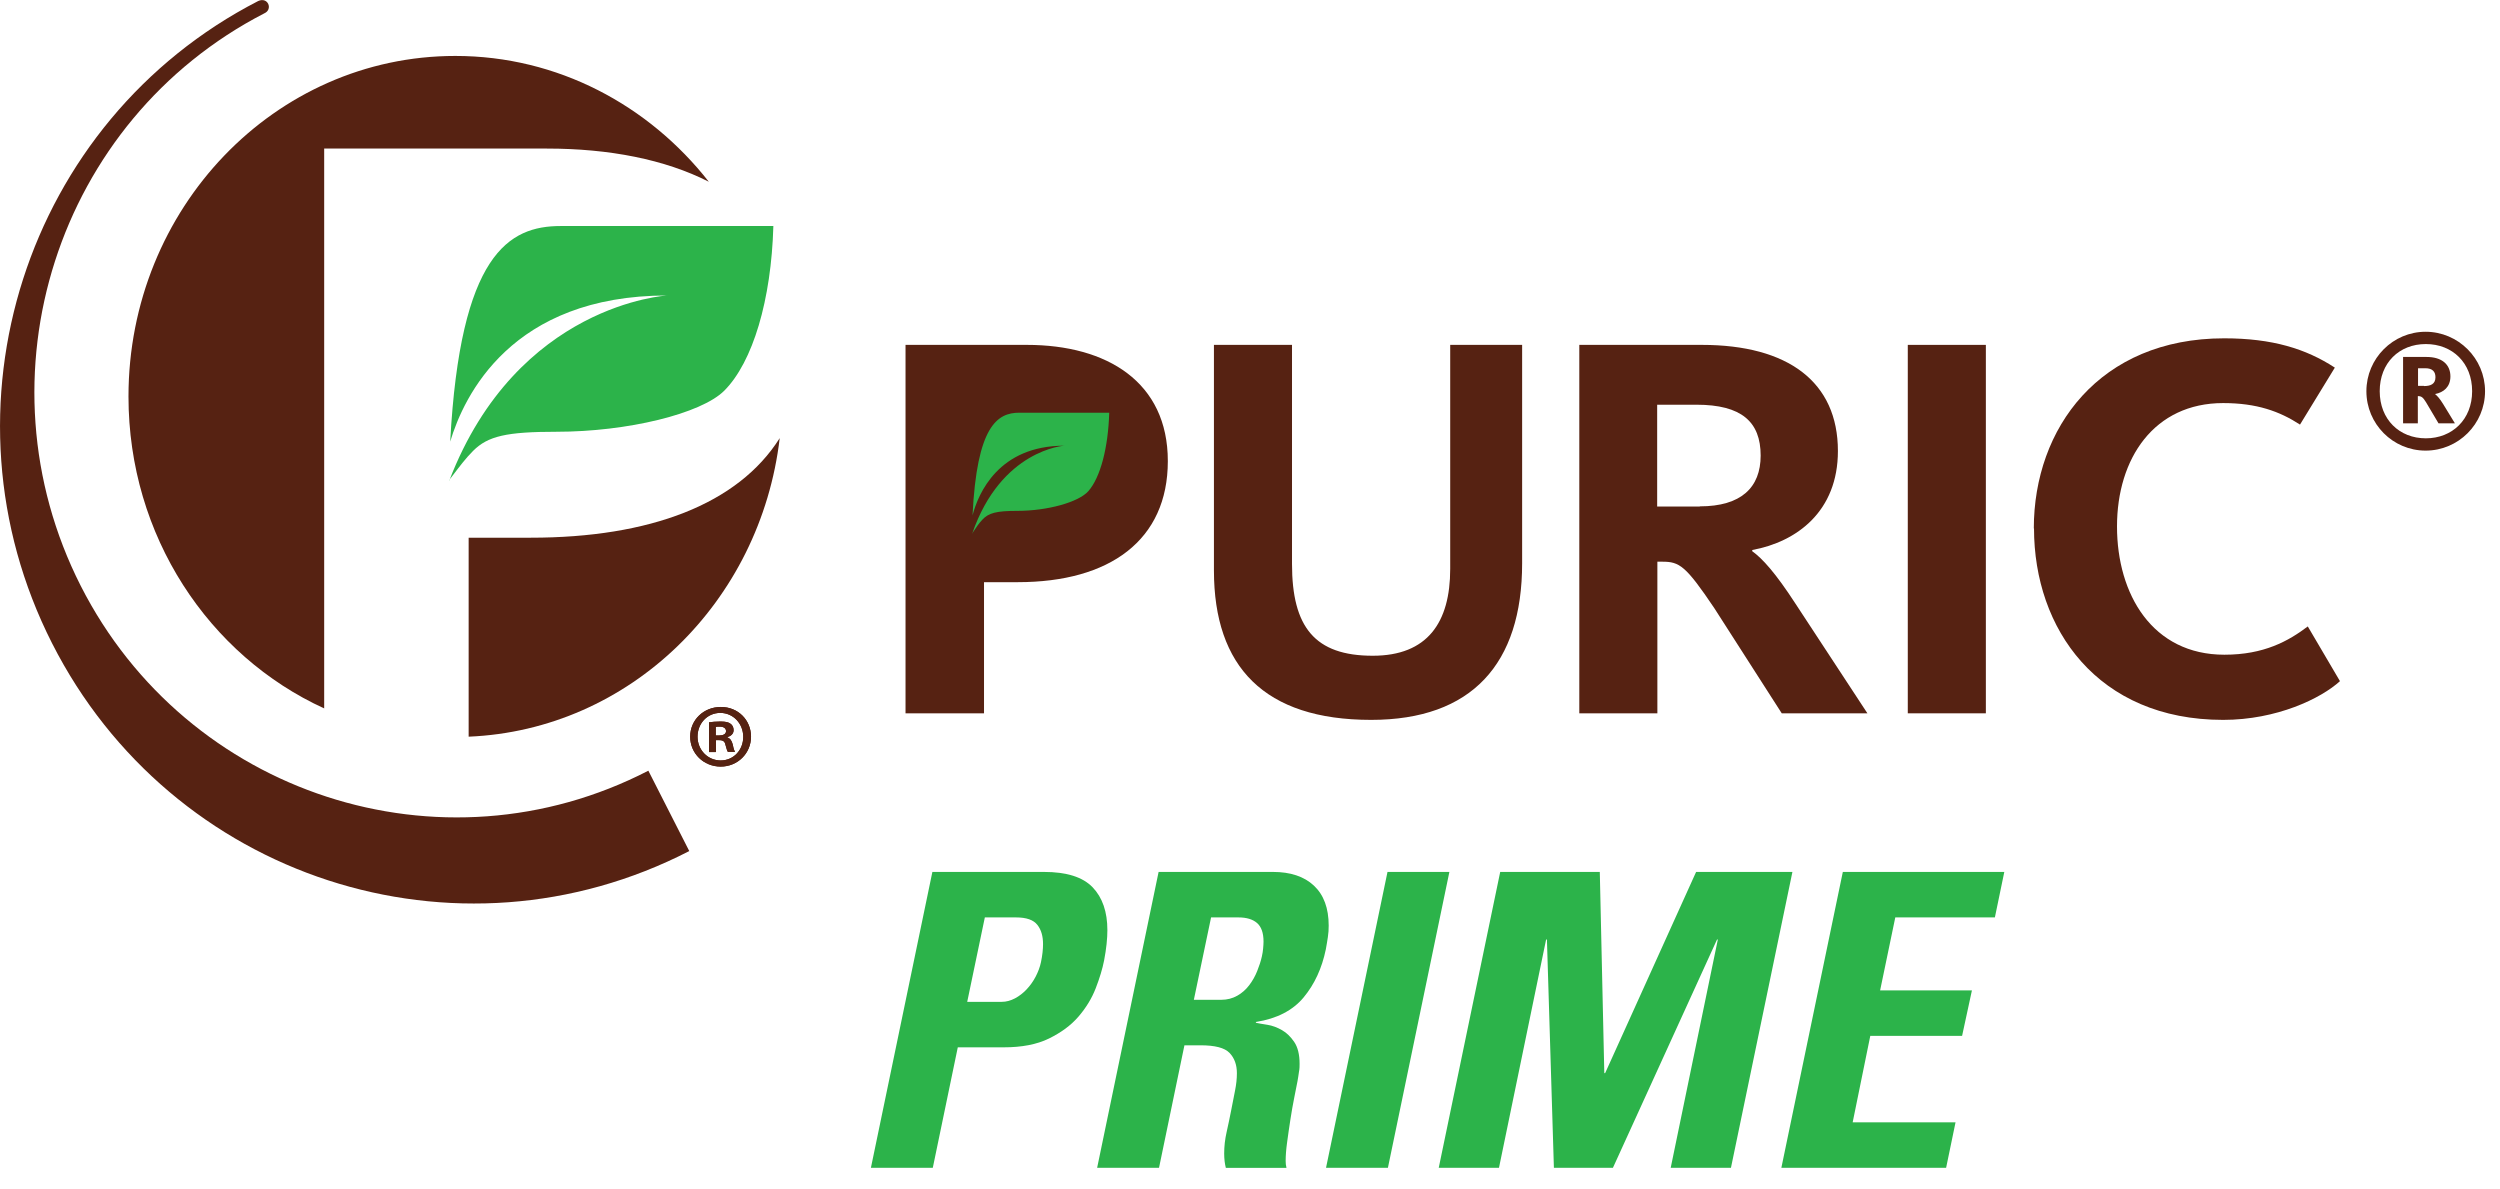
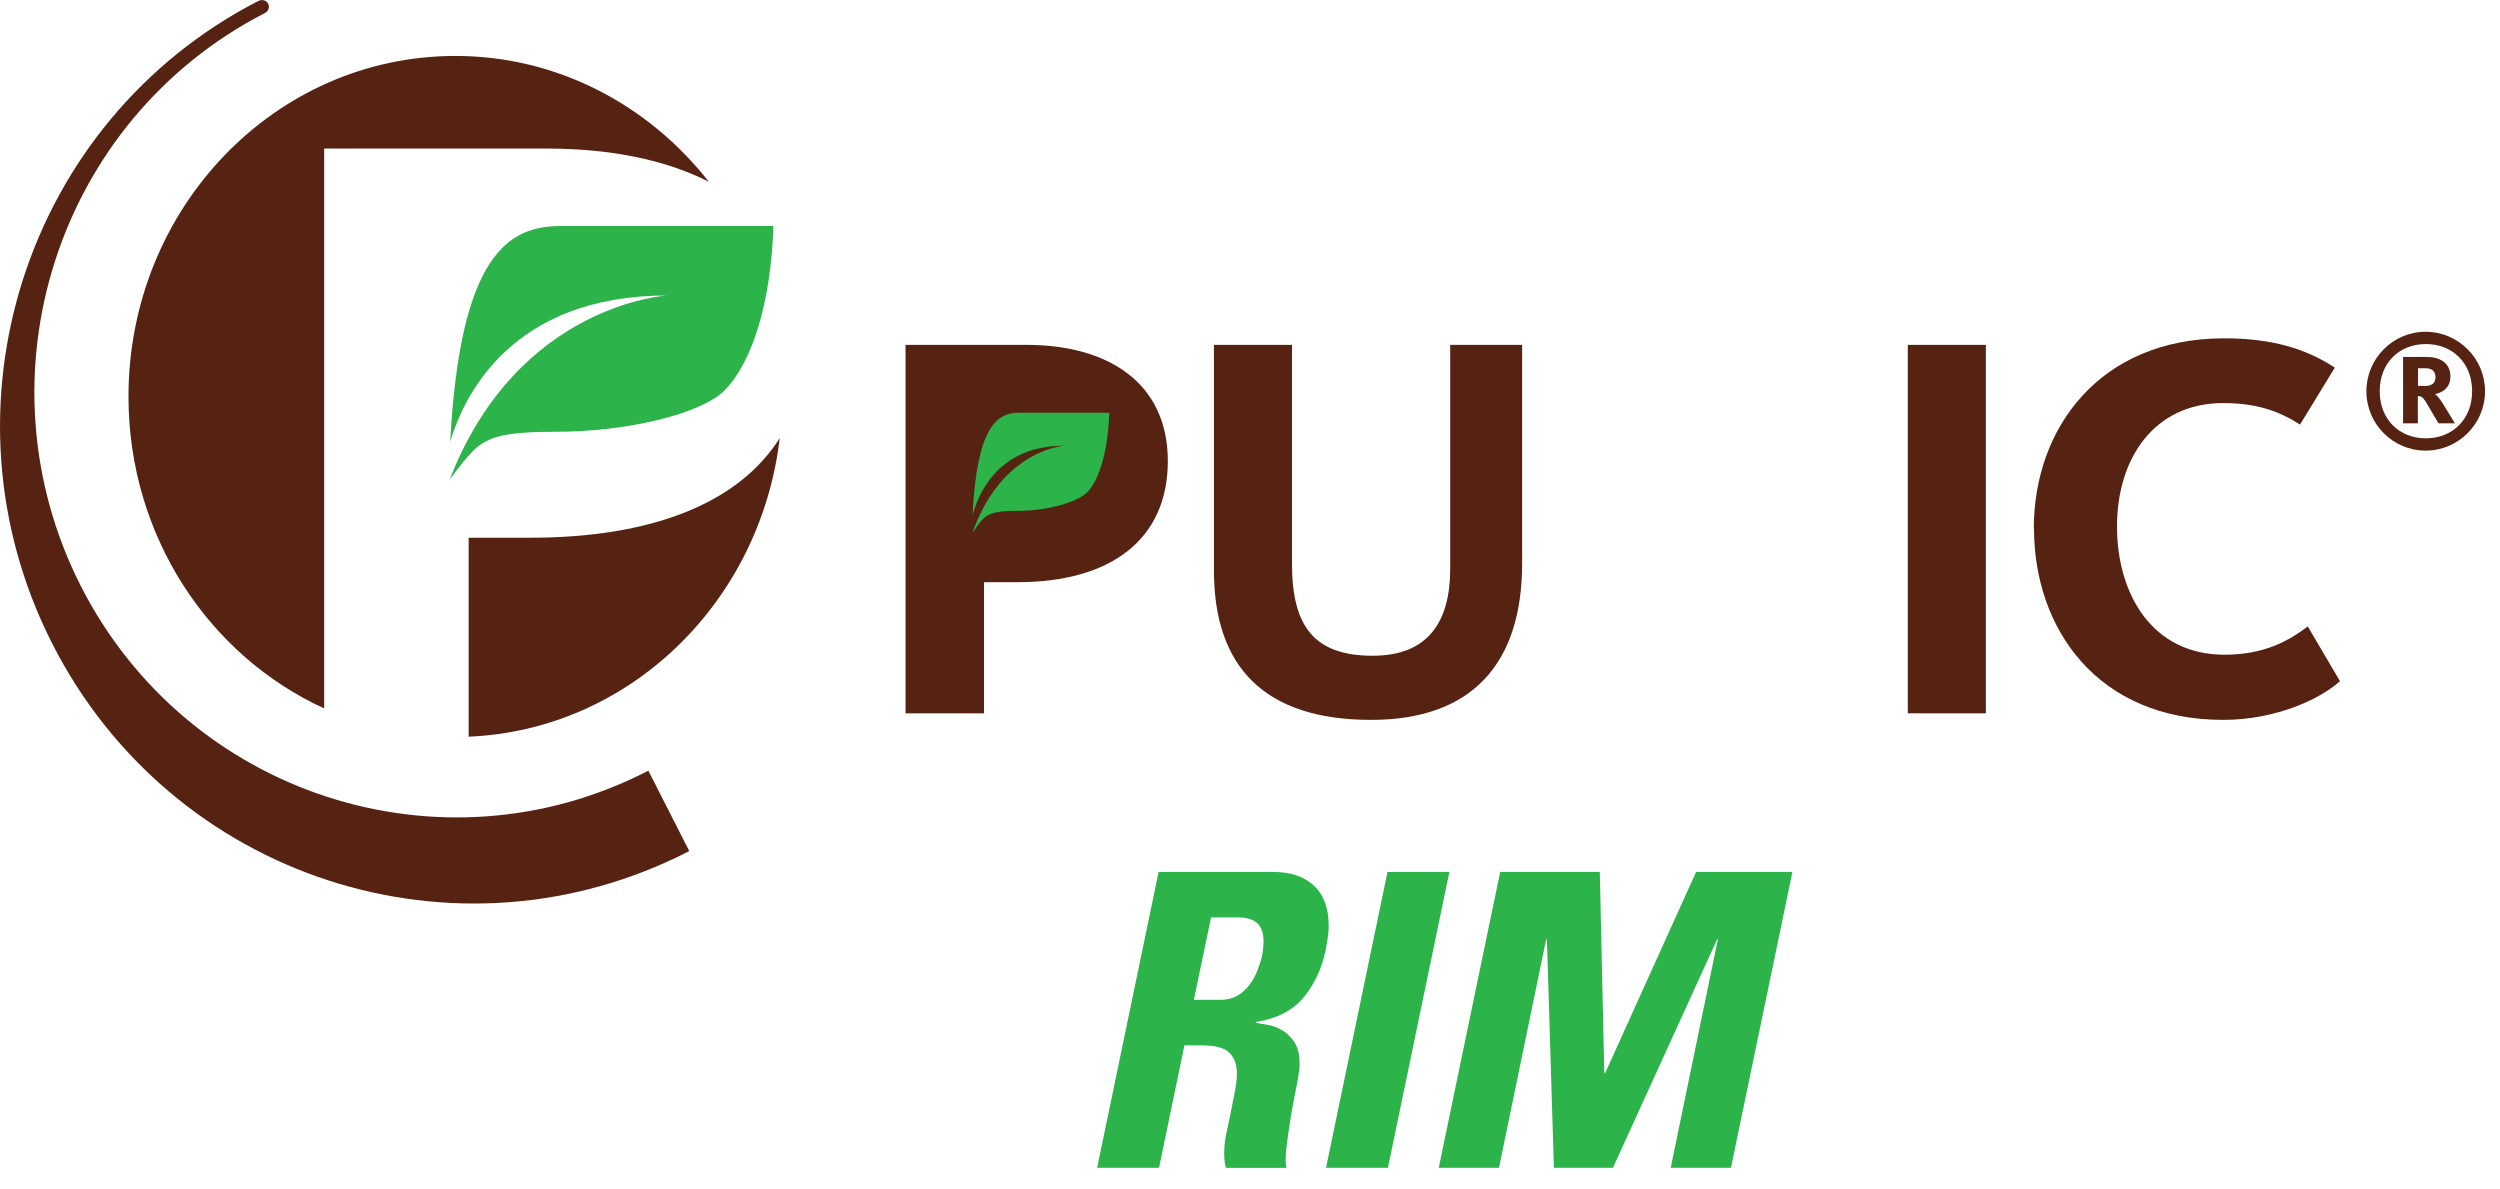
<svg xmlns="http://www.w3.org/2000/svg" viewBox="0 0 122 58">
  <clipPath id="a">
    <path d="m0 0h121.27v44.1h-121.27z" />
  </clipPath>
  <clipPath id="b">
    <path d="m0 0h122.45v44.1h-122.45z" />
  </clipPath>
  <clipPath id="c">
    <path d="m0 0h38.05v44.1h-38.05z" />
  </clipPath>
  <g fill="#2cb34a">
-     <path d="m45.5 42.55h5.44c1.11 0 1.9.25 2.38.75s.72 1.2.72 2.09c0 .41-.05.91-.16 1.48-.08.41-.22.87-.41 1.36s-.47.95-.84 1.38-.85.78-1.44 1.07-1.33.43-2.21.43h-2.24l-1.22 5.88h-3.02zm1.7 6.34h1.68c.23 0 .44-.06.65-.17s.4-.26.57-.44.32-.39.44-.62.21-.47.26-.71c.07-.33.1-.63.1-.88 0-.39-.09-.7-.28-.94s-.53-.36-1.04-.36h-1.52z" />
    <path d="m56.56 56.99h-3.02l3-14.44h5.58c.85 0 1.52.22 2 .67s.72 1.1.72 1.95c0 .19-.01.37-.04.56s-.06.39-.1.6c-.19.92-.55 1.7-1.08 2.34s-1.31 1.04-2.32 1.2l-.02.04c.13.03.32.06.57.1s.48.13.71.26.43.33.6.58.26.61.26 1.06c0 .12 0 .25-.03.39-.02.14-.04.29-.07.45-.04.2-.09.47-.16.81s-.13.7-.19 1.08-.11.75-.16 1.11-.07.66-.07.9c0 .12.01.23.04.34h-2.96c-.05-.2-.08-.43-.08-.7 0-.35.04-.7.12-1.05s.15-.7.22-1.05.13-.67.19-.97.09-.58.09-.85c0-.41-.12-.74-.36-.99s-.71-.37-1.42-.37h-.78zm1.7-8.2h1.34c.29 0 .55-.07.78-.2s.42-.3.58-.51.29-.44.39-.69.18-.49.23-.72c.03-.13.05-.26.06-.38s.02-.23.02-.34c0-.43-.11-.73-.32-.91s-.51-.27-.9-.27h-1.34z" />
    <path d="m64.71 56.99 3-14.44h3.02l-3 14.44z" />
    <path d="m70.21 56.99 3-14.44h4.86l.22 9.82h.04l4.44-9.82h4.7l-3 14.44h-2.94l2.3-11.14h-.04l-5.08 11.14h-2.88l-.34-11.14h-.04l-2.3 11.14z" />
-     <path d="m86.93 56.99 3-14.44h7.88l-.46 2.22h-4.86l-.74 3.56h4.48l-.48 2.22h-4.48l-.86 4.22h5.02l-.46 2.22z" />
  </g>
  <g clip-path="url(#a)">
    <g clip-path="url(#b)">
      <g fill="#562212">
        <path d="m56.09 22.77c0 2.14-2.35 3.88-5.25 3.88s-5.25-1.74-5.25-3.88 2.35-3.88 5.25-3.88 5.25 1.74 5.25 3.88" />
        <path d="m44.2 16.83h5.91c3.91 0 6.88 1.81 6.88 5.67s-2.83 5.91-7.32 5.91h-1.65v6.4h-3.83v-17.98zm5.54 8.69c2.4 0 3.43-.97 3.43-2.97 0-1.81-1-2.81-3.35-2.81h-1.78v5.78z" />
        <path d="m59.24 27.84v-11.01h3.81v10.69c0 3.08 1.11 4.48 3.94 4.48 2.67 0 3.78-1.62 3.78-4.24v-10.93h3.51v10.66c0 4.91-2.46 7.64-7.37 7.64-5.21 0-7.67-2.59-7.67-7.29" />
-         <path d="m77.06 16.83h5.99c4.21 0 6.64 1.81 6.64 5.18 0 2.94-2 4.43-4.18 4.83v.06c.49.35 1.13 1.05 2.11 2.56l3.51 5.35h-4.18l-3.29-5.13c-1.4-2.08-1.7-2.27-2.54-2.27h-.24v7.4h-3.81v-17.98zm5.89 7.88c2.02 0 2.97-.92 2.97-2.48 0-1.65-.94-2.48-3.13-2.48h-1.92v4.97h2.08z" />
        <path d="m93.1 16.83h3.81v17.98h-3.81z" />
        <path d="m99.25 25.79c0-4.89 3.21-9.28 9.29-9.28 2.35 0 3.99.51 5.4 1.43l-1.7 2.78c-1-.65-2.11-1.05-3.75-1.05-3.37 0-5.18 2.7-5.18 6.02s1.73 6.26 5.24 6.26c1.94 0 3.13-.67 4.07-1.38l1.57 2.67c-.92.84-3.08 1.89-5.7 1.89-6.13 0-9.23-4.45-9.23-9.34" />
      </g>
      <path d="m47.43 26.05s.06-.08.08-.12c.13-.2.26-.39.42-.56.31-.34.69-.44 1.72-.44 1.46 0 2.98-.42 3.46-.96.59-.67.97-2.12 1.02-3.83h-4.39c-1.07 0-2.07.65-2.28 5.01.28-1.07 1.27-3.4 4.48-3.4 0 0-3.09.19-4.5 4.3" fill="#2cb34a" />
      <path d="m115.48 19.09c0-1.6 1.3-2.9 2.89-2.9s2.9 1.3 2.9 2.9-1.3 2.9-2.9 2.9-2.89-1.3-2.89-2.9m5.16 0c0-1.38-.96-2.3-2.26-2.3s-2.25.92-2.25 2.3.96 2.3 2.25 2.3 2.26-.92 2.26-2.3m-3.37-1.67h1.15c.75 0 1.16.37 1.16.95 0 .51-.33.78-.75.86.1.08.23.22.39.48l.58.95h-.8l-.61-1.03c-.15-.24-.22-.3-.4-.3v1.33h-.72zm1.02 1.42c.31 0 .56-.09.56-.43 0-.27-.14-.44-.5-.44h-.35v.86h.29z" fill="#562212" />
    </g>
    <g clip-path="url(#c)">
      <path d="m15.82 7.25h10.87c3.04 0 5.76.53 7.9 1.62-2.93-3.74-7.38-6.14-12.37-6.14-8.81 0-15.95 7.44-15.95 16.62 0 6.81 3.93 12.65 9.55 15.22z" fill="#562212" />
      <path d="m25.9 26.24h-3.03v9.71c7.86-.33 14.24-6.57 15.18-14.57-2.03 3.22-6.33 4.86-12.15 4.86" fill="#562212" />
      <path d="m21.91 23.44c.07-.09.13-.17.2-.26.32-.42.62-.82.98-1.18.72-.72 1.63-.93 4.07-.93 3.46 0 7.05-.88 8.18-2 1.4-1.4 2.3-4.44 2.4-8.04h-10.38c-2.53 0-4.9 1.37-5.39 10.52.67-2.24 2.99-7.13 10.59-7.13 0 0-7.31.4-10.63 9.02" fill="#2cb34a" />
      <g fill="#562212">
        <path d="m33.64 41.53c-11.37 5.86-25.28 1.33-31.1-10.14-5.81-11.45-1.31-25.49 10.06-31.34.48-.22.73.41.3.6-10.12 5.22-14.14 17.73-8.96 27.94 5.18 10.19 17.59 14.24 27.7 9.02l2 3.93z" />
-         <path d="m34.94 35.89h.16c.18 0 .33-.06.33-.21 0-.13-.1-.22-.31-.22-.09 0-.15 0-.19.02v.41zm-.01.81h-.33v-1.45c.13-.02.32-.04.56-.04.27 0 .4.04.49.11.09.06.15.17.15.31 0 .18-.13.29-.3.34v.02c.14.05.21.16.26.35.04.22.08.3.11.35h-.35c-.04-.05-.07-.18-.12-.35-.03-.15-.11-.22-.3-.22h-.16v.57zm-.89-.75c0 .64.49 1.16 1.13 1.16.63 0 1.1-.51 1.1-1.15s-.48-1.17-1.12-1.17-1.11.52-1.11 1.16m2.61 0c0 .81-.65 1.46-1.48 1.46s-1.49-.64-1.49-1.46.66-1.45 1.5-1.45 1.47.64 1.47 1.45" />
-         <path d="m34.94 35.89h.16c.18 0 .33-.06.33-.21 0-.13-.1-.22-.31-.22-.09 0-.15 0-.19.02v.41zm-.01.81h-.33v-1.45c.13-.02.32-.04.56-.04.27 0 .4.04.49.11.09.06.15.17.15.31 0 .18-.13.29-.3.34v.02c.14.05.21.16.26.35.04.22.08.3.11.35h-.35c-.04-.05-.07-.18-.12-.35-.03-.15-.11-.22-.3-.22h-.16v.57zm-.89-.75c0 .64.49 1.16 1.13 1.16.63 0 1.1-.51 1.1-1.15s-.48-1.17-1.12-1.17-1.11.52-1.11 1.16m2.61 0c0 .81-.65 1.46-1.48 1.46s-1.49-.64-1.49-1.46.66-1.45 1.5-1.45 1.47.64 1.47 1.45" />
      </g>
    </g>
  </g>
</svg>